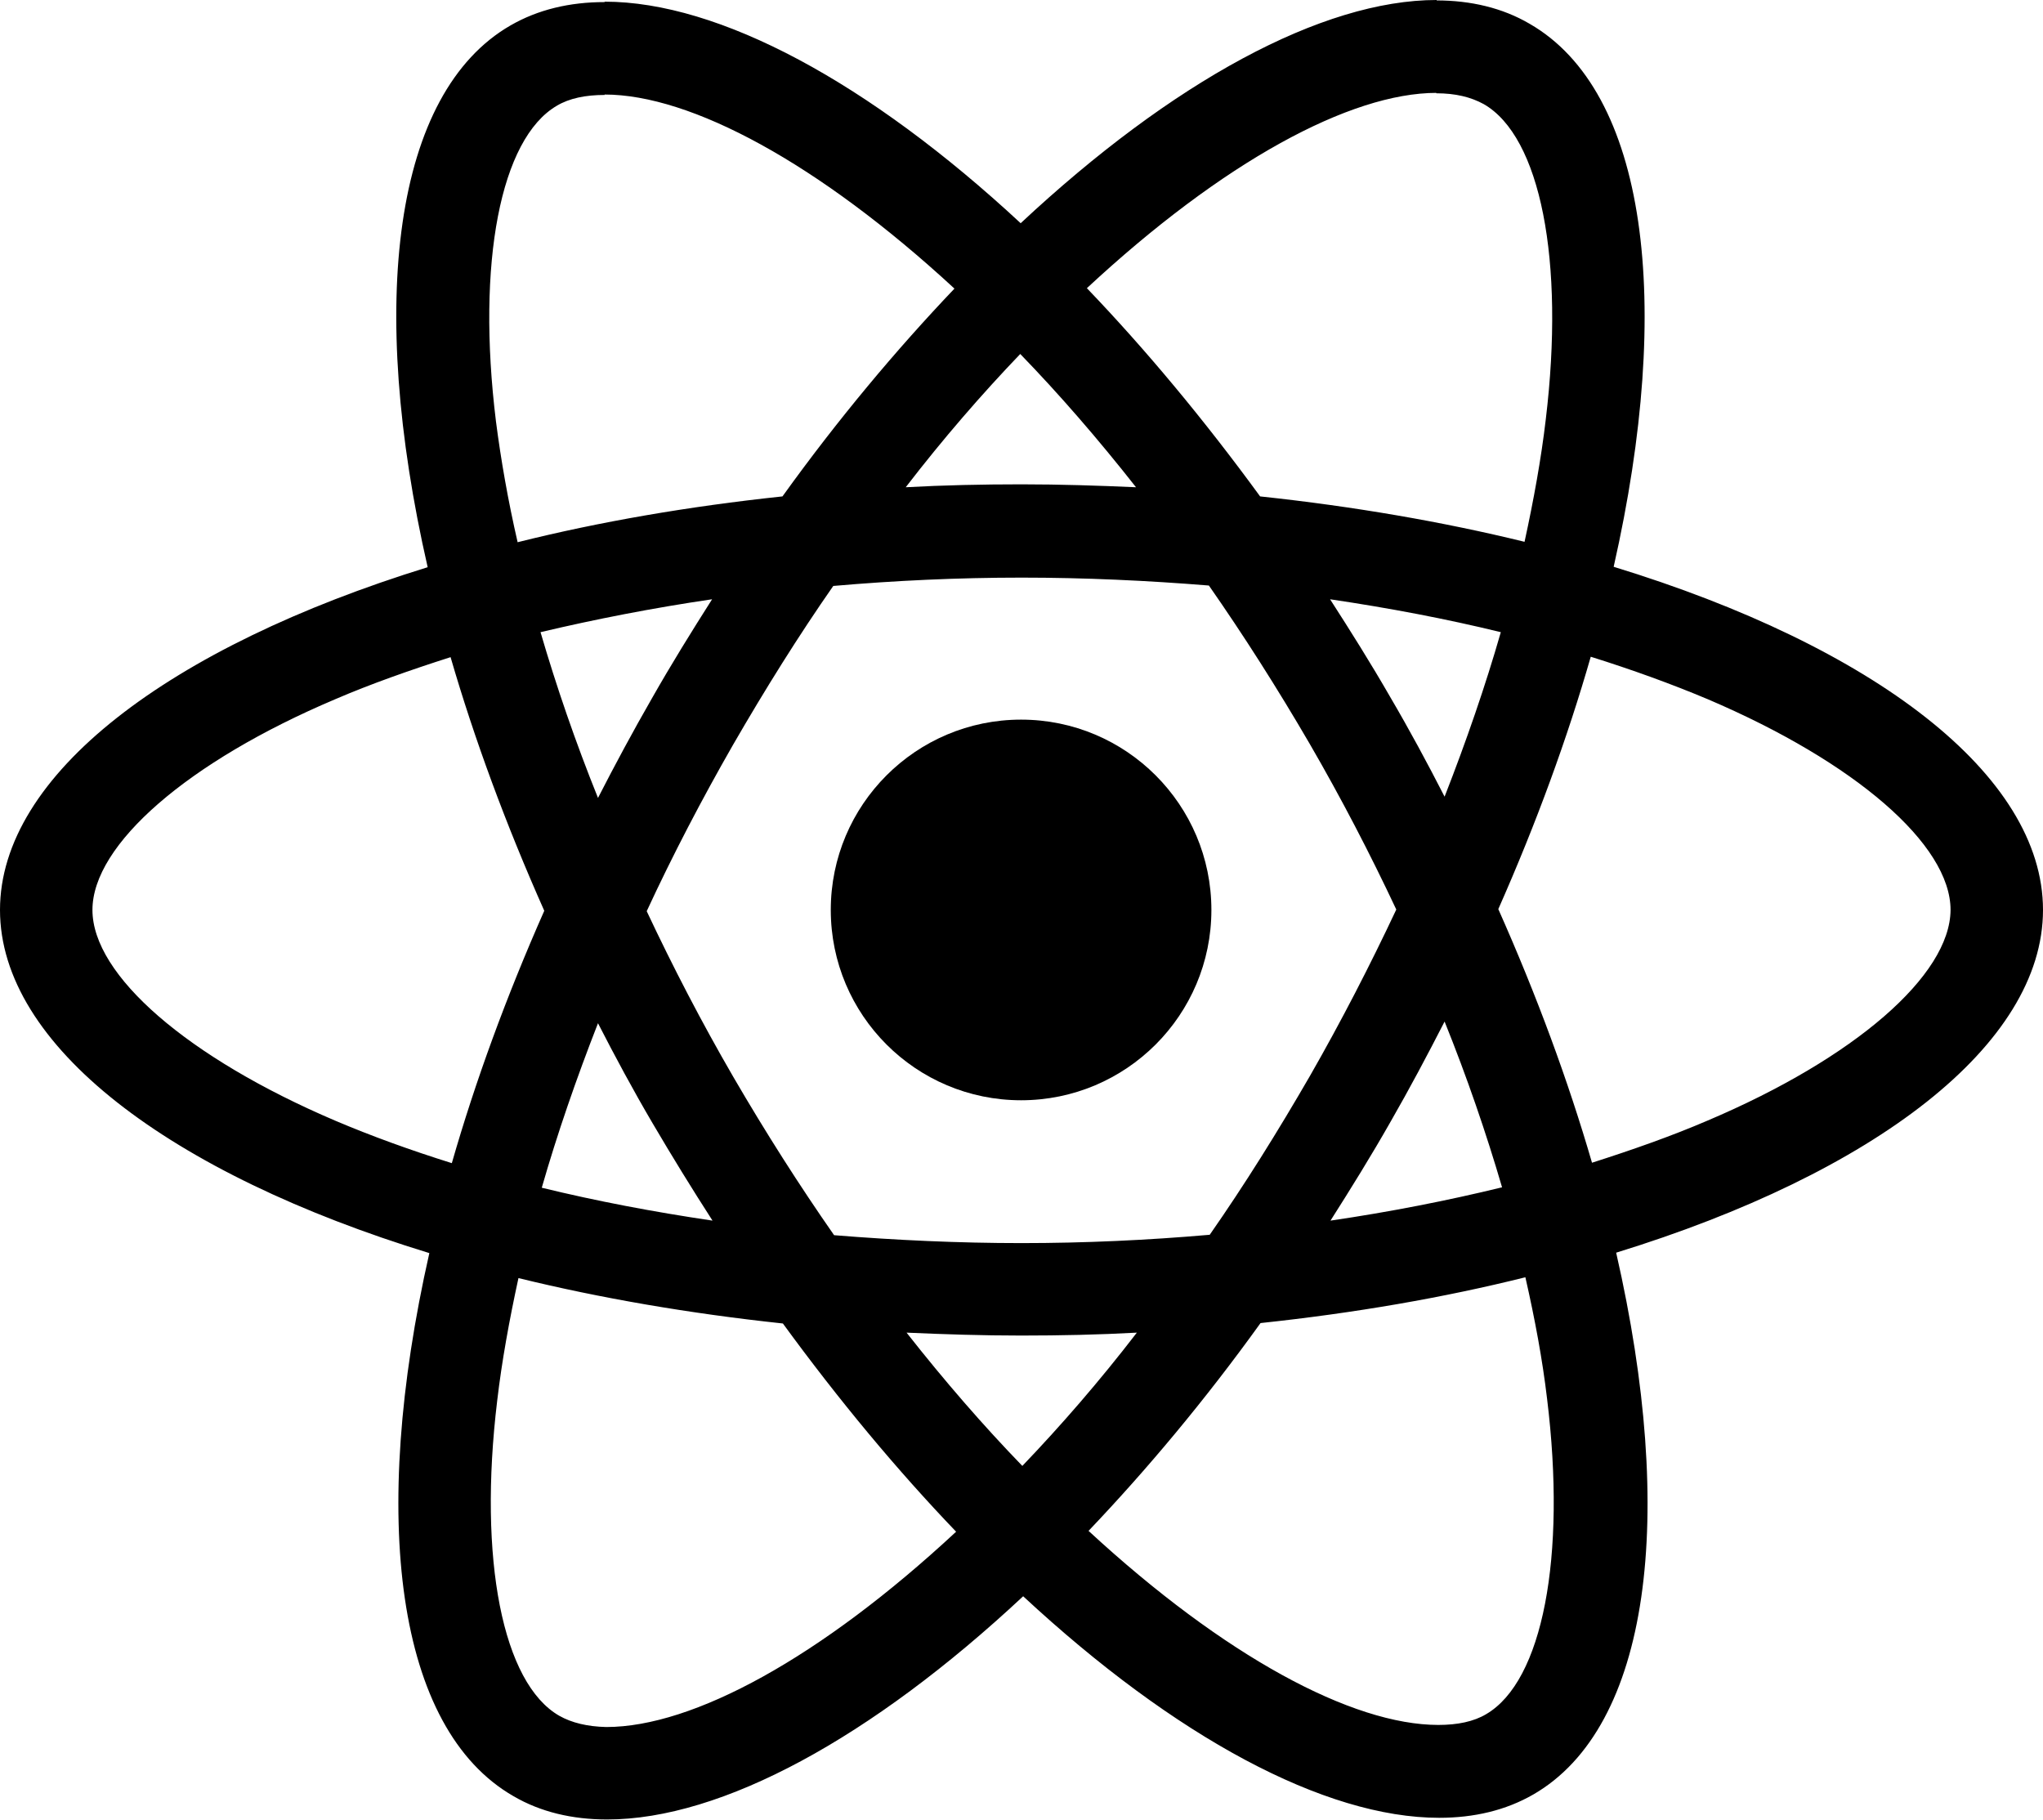
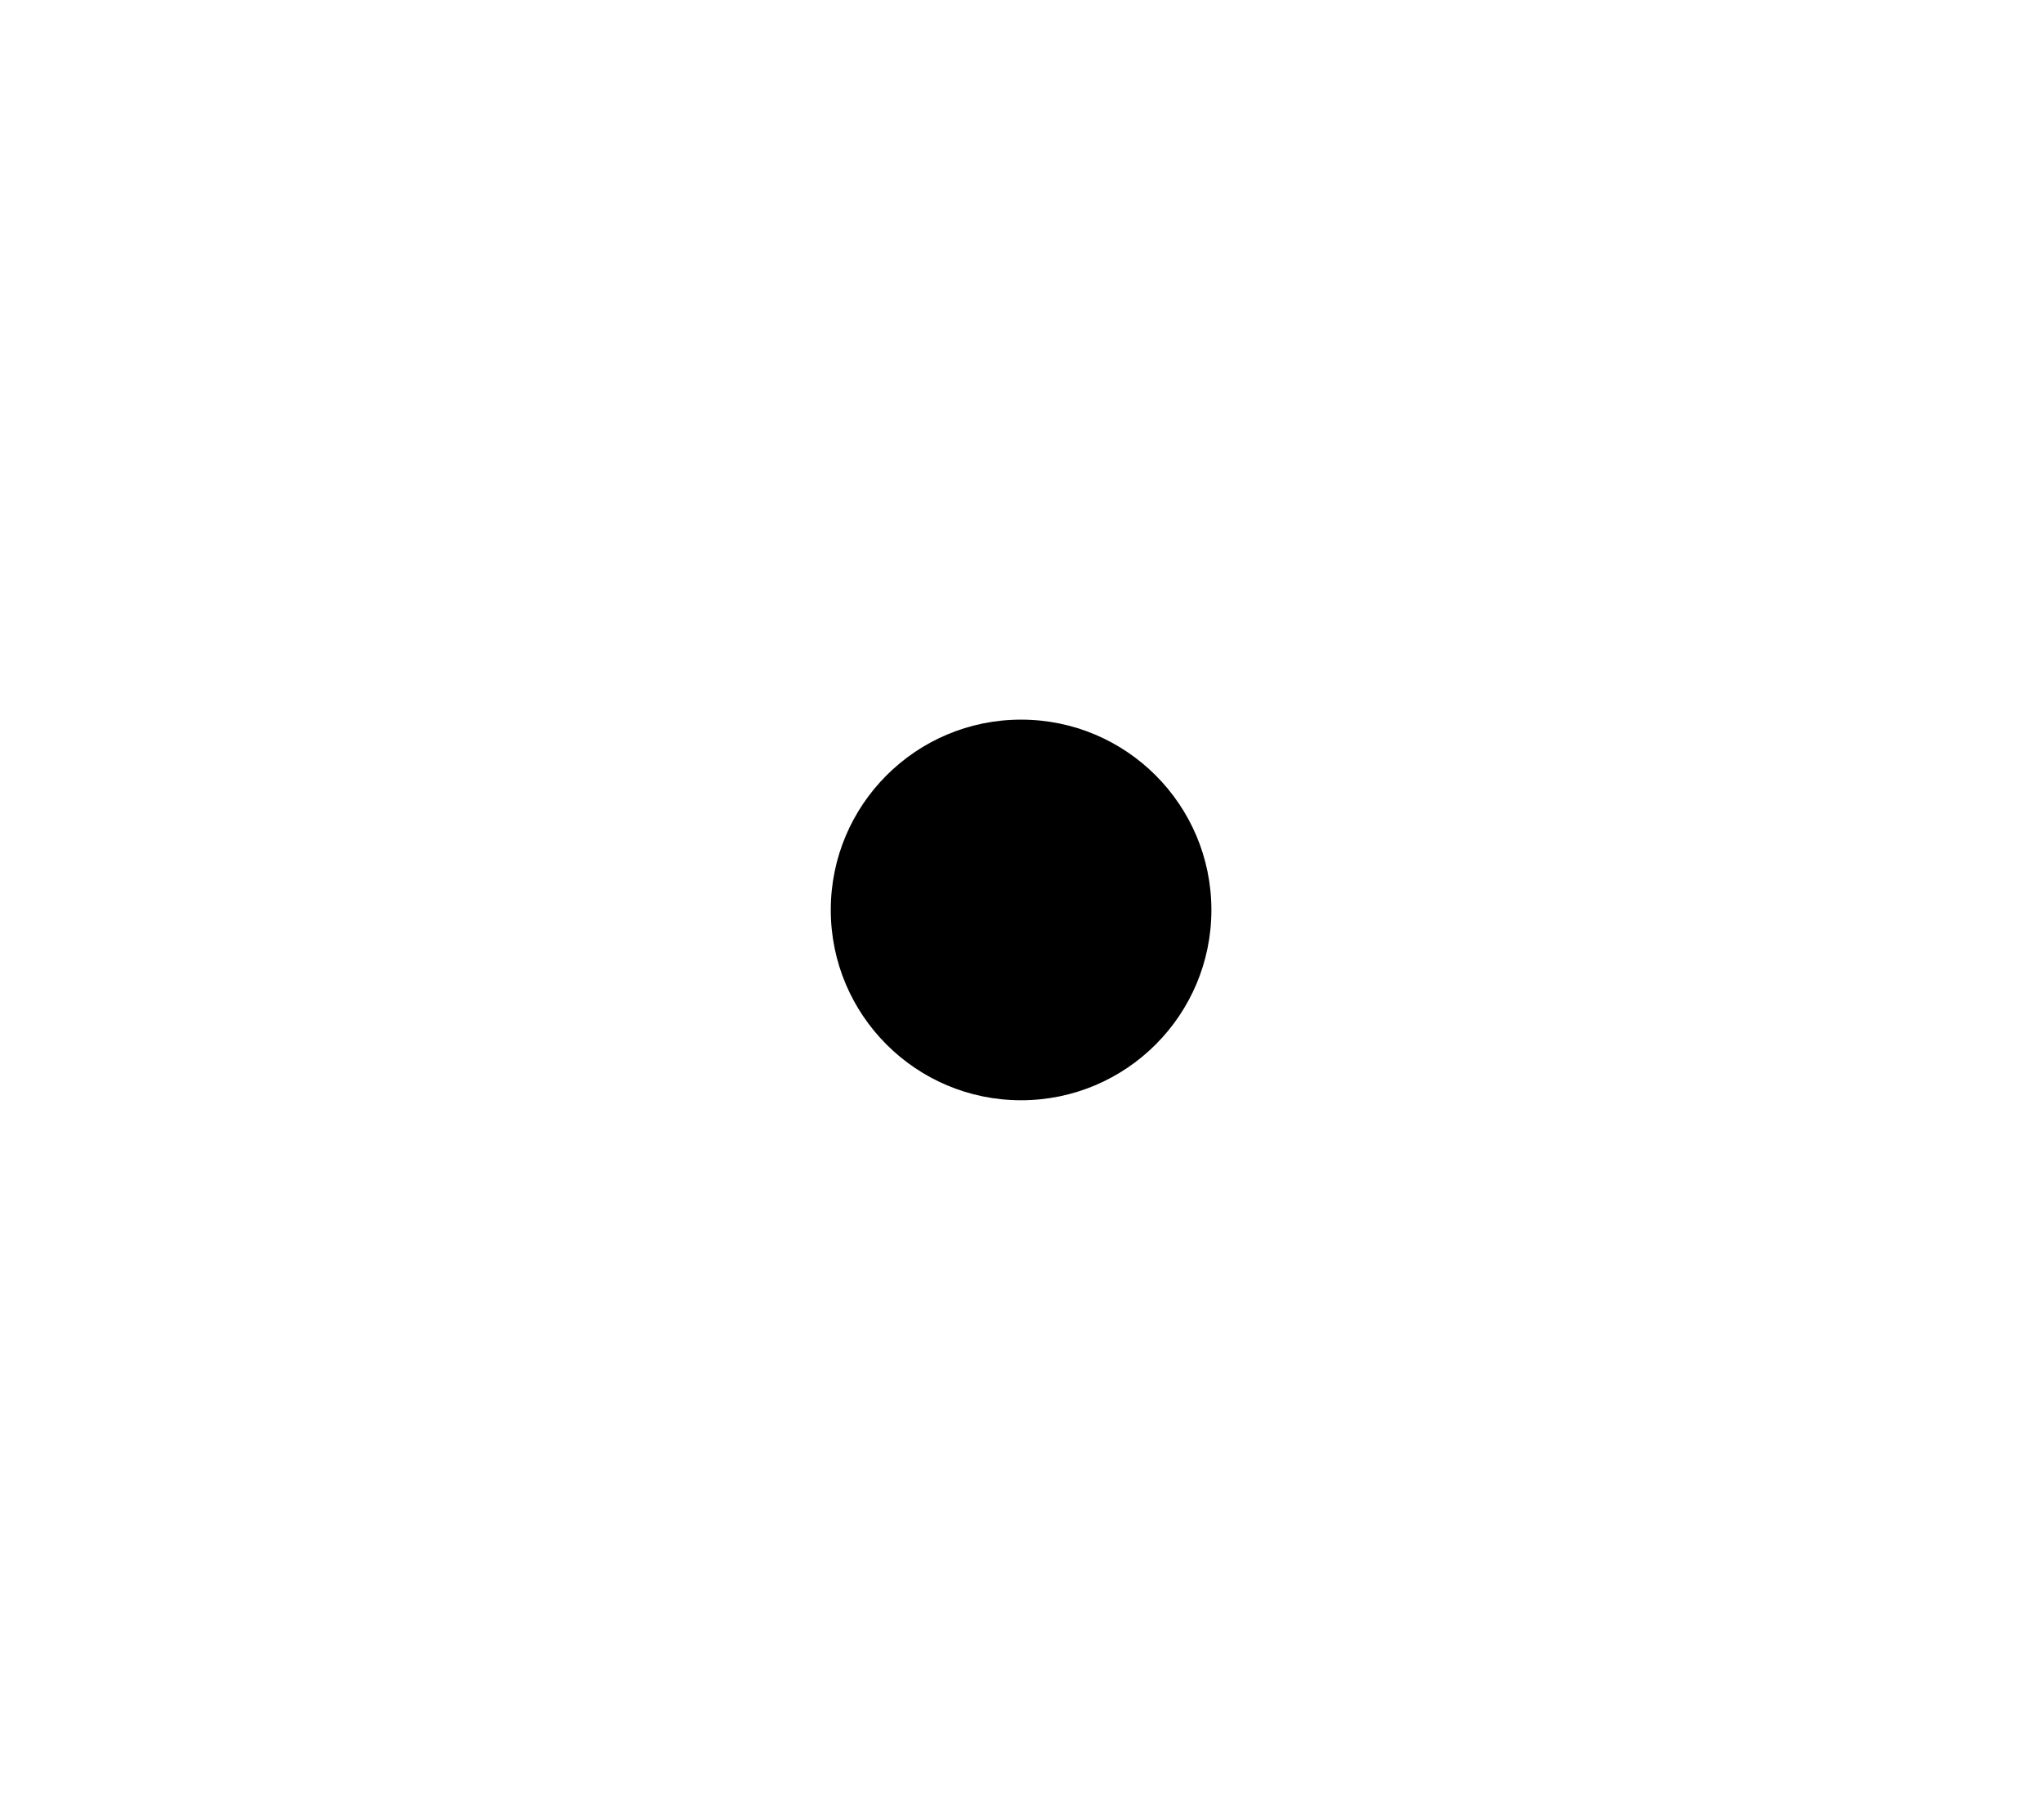
<svg xmlns="http://www.w3.org/2000/svg" width="100%" height="100%" viewBox="0 0 2194 1954" fill="none">
-   <path d="M2194 977.148C2194 831.806 2011.99 694.066 1732.93 608.649C1797.33 324.225 1768.71 97.938 1642.59 25.491C1613.52 8.497 1579.54 0.447 1542.42 0.447V100.174C1562.99 100.174 1579.54 104.199 1593.4 111.802C1654.22 146.684 1680.61 279.505 1660.03 450.338C1655.12 492.375 1647.07 536.649 1637.23 581.817C1549.57 560.351 1453.87 543.804 1353.25 533.071C1292.88 450.338 1230.27 375.207 1167.21 309.468C1313 173.964 1449.85 99.727 1542.87 99.727V0C1419.88 0 1258.89 87.653 1096.11 239.703C933.322 88.547 772.327 1.789 649.345 1.789V101.516C741.917 101.516 879.21 175.305 1025 309.915C962.391 375.654 899.782 450.338 840.303 533.071C739.234 543.804 643.532 560.351 555.879 582.264C545.593 537.543 537.991 494.164 532.624 452.574C511.605 281.741 537.543 148.92 597.916 113.591C611.333 105.541 628.774 101.963 649.345 101.963V2.236C611.78 2.236 577.792 10.286 548.276 27.28C422.611 99.727 394.437 325.567 459.282 609.097C181.119 694.96 0 832.253 0 977.148C0 1122.49 182.013 1260.23 461.071 1345.65C396.673 1630.07 425.294 1856.36 551.407 1928.81C580.475 1945.8 614.463 1953.85 652.029 1953.85C775.011 1953.85 936.005 1866.2 1098.79 1714.15C1261.57 1865.3 1422.57 1952.06 1545.55 1952.06C1583.11 1952.06 1617.1 1944.01 1646.62 1927.02C1772.28 1854.57 1800.46 1628.73 1735.61 1345.2C2012.88 1259.78 2194 1122.04 2194 977.148ZM1611.74 678.861C1595.19 736.551 1574.62 796.029 1551.36 855.508C1533.03 819.731 1513.8 783.955 1492.78 748.178C1472.21 712.402 1450.29 677.519 1428.38 643.532C1491.88 652.923 1553.15 664.55 1611.74 678.861ZM1406.91 1155.14C1372.03 1215.51 1336.26 1272.75 1299.14 1325.97C1232.5 1331.78 1164.98 1334.91 1097 1334.91C1029.47 1334.91 961.943 1331.78 895.757 1326.42C858.639 1273.2 822.415 1216.4 787.532 1156.48C753.545 1097.89 722.687 1038.42 694.513 978.49C722.24 918.564 753.545 858.638 787.085 800.054C821.968 739.681 857.744 682.439 894.862 629.221C961.496 623.407 1029.02 620.277 1097 620.277C1164.53 620.277 1232.06 623.407 1298.24 628.774C1335.36 681.991 1371.59 738.787 1406.47 798.713C1440.46 857.297 1471.31 916.775 1499.49 976.701C1471.31 1036.63 1440.46 1096.55 1406.91 1155.14ZM1551.36 1097C1575.51 1156.93 1596.08 1216.85 1613.08 1274.99C1554.49 1289.3 1492.78 1301.37 1428.83 1310.77C1450.74 1276.33 1472.65 1241 1493.23 1204.78C1513.8 1169 1533.03 1132.78 1551.36 1097ZM1097.89 1574.17C1056.3 1531.24 1014.71 1483.39 973.571 1431.06C1013.82 1432.85 1054.96 1434.19 1096.55 1434.19C1138.59 1434.19 1180.18 1433.3 1220.88 1431.06C1180.63 1483.39 1139.04 1531.24 1097.89 1574.17ZM765.172 1310.77C701.669 1301.37 640.401 1289.75 581.817 1275.44C598.364 1217.75 618.935 1158.27 642.19 1098.79C660.526 1134.57 679.755 1170.34 700.774 1206.12C721.793 1241.9 743.259 1276.78 765.172 1310.77ZM1095.66 380.126C1137.25 423.058 1178.84 470.909 1219.98 523.233C1179.73 521.444 1138.59 520.102 1097 520.102C1054.96 520.102 1013.37 520.997 972.676 523.233C1012.93 470.909 1054.52 423.058 1095.66 380.126ZM764.725 643.532C742.812 677.967 720.899 713.296 700.327 749.52C679.755 785.296 660.526 821.073 642.19 856.85C618.041 796.924 597.469 736.998 580.475 678.861C639.06 664.998 700.774 652.923 764.725 643.532ZM360.002 1203.44C201.691 1135.91 99.28 1047.36 99.28 977.148C99.28 906.937 201.691 817.942 360.002 750.861C398.462 734.315 440.499 719.557 483.879 705.693C509.369 793.346 542.91 884.576 584.5 978.043C543.357 1071.06 510.264 1161.85 485.22 1249.05C440.947 1235.19 398.909 1219.98 360.002 1203.44ZM600.6 1842.49C539.78 1807.61 513.394 1674.79 533.966 1503.96C538.885 1461.92 546.935 1417.65 556.773 1372.48C644.426 1393.95 740.129 1410.49 840.75 1421.23C901.123 1503.96 963.732 1579.09 1026.79 1644.83C880.999 1780.33 744.153 1854.57 651.134 1854.57C631.01 1854.12 614.016 1850.1 600.6 1842.49ZM1661.38 1501.72C1682.39 1672.56 1656.46 1805.38 1596.08 1840.71C1582.67 1848.76 1565.23 1852.33 1544.65 1852.33C1452.08 1852.33 1314.79 1778.54 1169 1643.93C1231.61 1578.2 1294.22 1503.51 1353.7 1420.78C1454.77 1410.05 1550.47 1393.5 1638.12 1371.59C1648.41 1416.75 1656.46 1460.13 1661.38 1501.72ZM1833.55 1203.44C1795.09 1219.98 1753.05 1234.74 1709.67 1248.6C1684.18 1160.95 1650.64 1069.72 1609.05 976.254C1650.2 883.235 1683.29 792.452 1708.33 705.246C1752.61 719.11 1794.64 734.315 1834 750.861C1992.31 818.39 2094.72 906.937 2094.72 977.148C2094.27 1047.36 1991.86 1136.35 1833.55 1203.44Z" fill="#000000" />
  <path d="M1096.55 1181.52C1209.43 1181.52 1300.93 1090.02 1300.93 977.148C1300.93 864.276 1209.43 772.774 1096.55 772.774C983.68 772.774 892.179 864.276 892.179 977.148C892.179 1090.02 983.68 1181.52 1096.55 1181.52Z" fill="#000000" />
</svg>